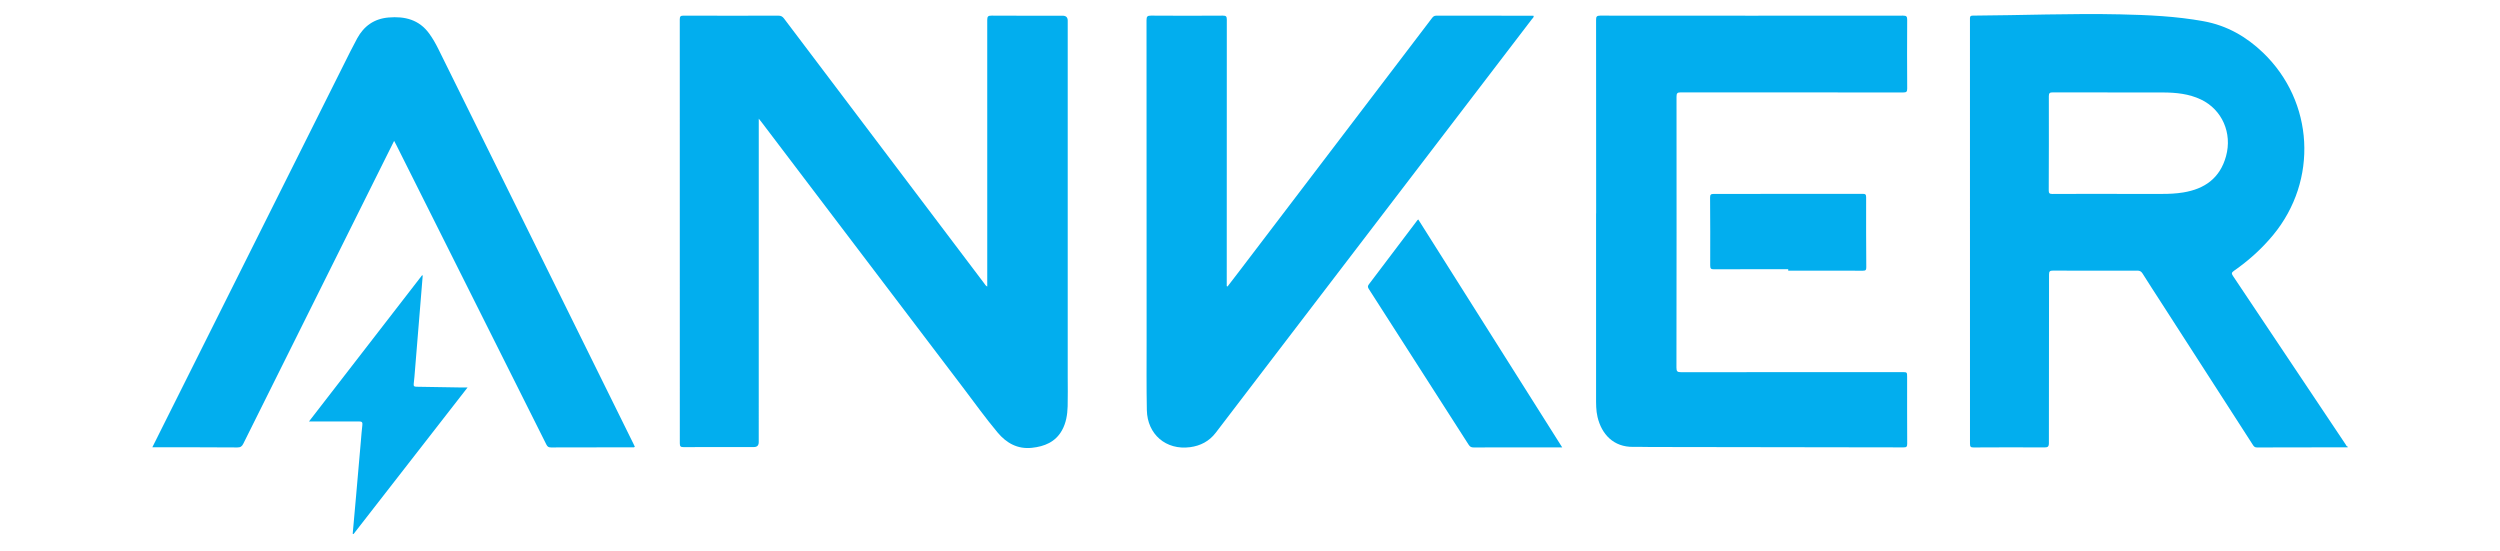
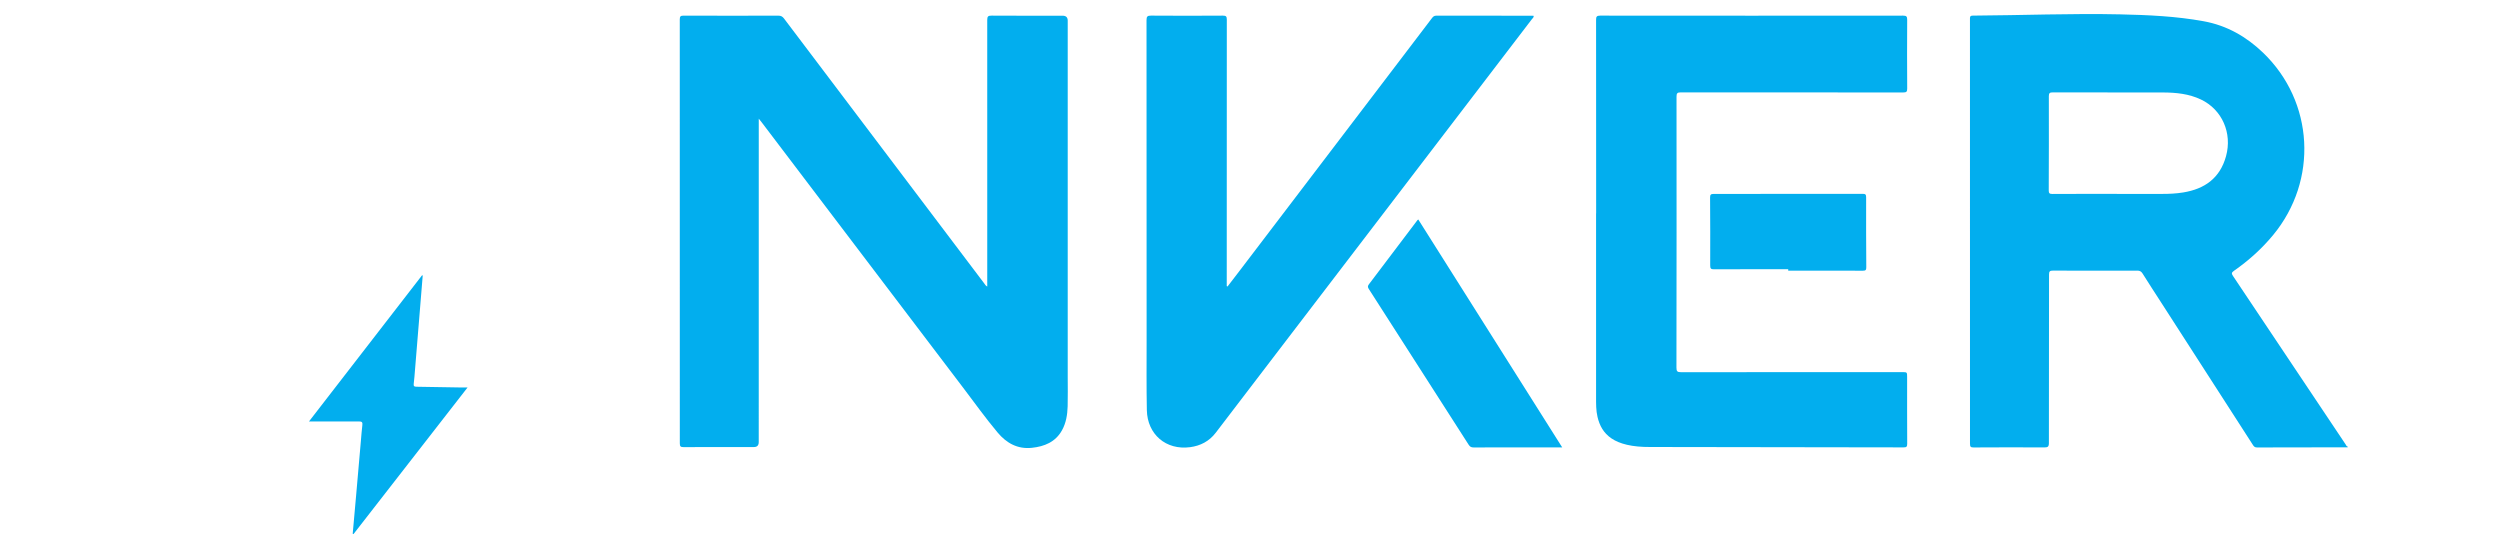
<svg xmlns="http://www.w3.org/2000/svg" width="640" height="141" viewBox="0 0 640 141" fill="none">
  <path d="M601 114.51C593.258 114.517 585.515 114.516 577.773 114.55C577.177 114.553 576.96 114.24 576.703 113.84C568.896 101.715 561.085 89.592 553.275 77.469C551.672 74.981 550.05 72.506 548.482 69.996C548.134 69.438 547.745 69.281 547.121 69.282C539.94 69.302 532.759 69.31 525.579 69.274C524.749 69.27 524.552 69.477 524.553 70.3C524.553 84.664 524.506 99.028 524.517 113.392C524.518 114.379 524.225 114.545 523.321 114.539C517.296 114.503 511.27 114.515 505.244 114.549C504.512 114.553 504.316 114.365 504.317 113.625C504.33 77.388 504.322 41.151 504.309 4.914C504.309 4.378 504.269 4.004 505.049 4C517.629 3.923 530.207 3.4 542.789 3.677C549.932 3.835 557.068 4.15 564.128 5.437C570.078 6.52 575.072 9.384 579.353 13.499C592.391 26.031 593.483 46.171 581.928 60.162C579.015 63.688 575.629 66.727 571.874 69.341C571.264 69.766 571.238 70.039 571.629 70.622C581.247 84.988 590.848 99.365 600.458 113.736C600.604 113.953 600.672 114.265 601 114.323V114.51ZM540.657 49.638C544.932 49.638 549.208 49.629 553.483 49.642C555.297 49.648 557.1 49.561 558.892 49.269C564.415 48.37 568.32 45.6 569.864 39.987C571.488 34.086 568.882 28.07 563.453 25.479C560.374 24.01 557.05 23.681 553.695 23.673C544.301 23.651 534.908 23.676 525.514 23.653C524.766 23.651 524.502 23.801 524.504 24.609C524.524 32.644 524.511 40.68 524.477 48.715C524.474 49.429 524.64 49.662 525.396 49.656C530.483 49.622 535.57 49.638 540.657 49.638Z" fill="#02AEEE" />
  <path d="M194.244 30.381C194.244 30.968 194.244 31.27 194.244 31.572C194.241 58.773 194.239 85.974 194.236 113.175C194.236 114.021 193.824 114.445 193 114.446C187.006 114.447 181.011 114.432 175.017 114.465C174.243 114.47 174.032 114.276 174.033 113.495C174.049 77.321 174.046 41.146 174.022 4.972C174.022 4.19 174.227 4.002 175 4.005C183.086 4.034 191.172 4.03 199.259 4.009C199.921 4.007 200.315 4.22 200.715 4.75C217.785 27.359 234.872 49.954 251.96 72.549C252.159 72.812 252.298 73.135 252.736 73.362C252.736 72.94 252.736 72.583 252.736 72.227C252.743 49.855 252.755 27.484 252.733 5.112C252.732 4.198 252.968 3.994 253.861 4.001C259.917 4.043 265.974 4.023 272.031 4.023C272.9 4.023 273.335 4.443 273.336 5.284C273.336 35.695 273.335 66.105 273.335 96.515C273.335 99.008 273.39 101.502 273.319 103.992C273.258 106.149 272.928 108.281 271.845 110.2C270.165 113.177 267.363 114.301 264.156 114.641C260.5 115.029 257.664 113.436 255.4 110.739C252.293 107.037 249.487 103.099 246.564 99.254C234.868 83.874 223.195 68.478 211.514 53.086C205.994 45.813 200.475 38.538 194.954 31.264C194.787 31.044 194.608 30.833 194.244 30.381Z" fill="#02AEEE" />
-   <path d="M408.614 54.628C408.614 38.116 408.619 21.604 408.597 5.092C408.596 4.283 408.742 4 409.642 4.001C435.49 4.028 461.338 4.027 487.186 4.002C488.053 4.002 488.245 4.23 488.239 5.075C488.2 10.931 488.204 16.789 488.243 22.645C488.248 23.454 488.072 23.671 487.232 23.67C468.252 23.649 449.272 23.67 430.291 23.646C429.359 23.644 429.189 23.905 429.19 24.779C429.21 47.896 429.207 71.013 429.17 94.13C429.169 95.092 429.423 95.282 430.345 95.28C449.2 95.253 468.056 95.261 486.911 95.262C488.218 95.262 488.223 95.262 488.224 96.52C488.225 102.222 488.208 107.923 488.243 113.624C488.248 114.387 488.011 114.531 487.304 114.53C465.701 114.485 444.098 114.461 422.496 114.432C421.06 114.43 419.624 114.375 418.189 114.402C413.008 114.498 410.001 111.105 408.967 106.752C408.566 105.065 408.595 103.353 408.595 101.641C408.594 85.97 408.595 70.299 408.595 54.628H408.614Z" fill="#02AEEE" />
-   <path d="M100.896 36.062C98.628 40.615 96.437 45.013 94.245 49.411C83.587 70.8 72.925 92.187 62.286 113.585C61.935 114.292 61.565 114.552 60.747 114.546C53.879 114.496 47.01 114.506 40.142 114.498C39.809 114.497 39.475 114.498 39 114.498C39.889 112.717 40.718 111.054 41.55 109.392C57.6 77.306 73.651 45.22 89.705 13.136C90.262 12.023 90.84 10.921 91.436 9.828C93.172 6.644 95.804 4.791 99.469 4.479C103.629 4.125 107.29 5.022 109.884 8.603C110.782 9.842 111.536 11.169 112.213 12.537C119.112 26.482 126.008 40.428 132.9 54.376C142.645 74.098 152.387 93.822 162.13 113.545C162.265 113.819 162.39 114.098 162.518 114.37C162.274 114.612 162.014 114.51 161.785 114.511C154.886 114.523 147.986 114.519 141.086 114.545C140.481 114.548 140.164 114.39 139.878 113.818C127.095 88.268 114.291 62.728 101.489 37.187C101.323 36.856 101.143 36.531 100.896 36.062Z" fill="#02AEEE" />
+   <path d="M408.614 54.628C408.614 38.116 408.619 21.604 408.597 5.092C408.596 4.283 408.742 4 409.642 4.001C435.49 4.028 461.338 4.027 487.186 4.002C488.053 4.002 488.245 4.23 488.239 5.075C488.2 10.931 488.204 16.789 488.243 22.645C488.248 23.454 488.072 23.671 487.232 23.67C468.252 23.649 449.272 23.67 430.291 23.646C429.359 23.644 429.189 23.905 429.19 24.779C429.21 47.896 429.207 71.013 429.17 94.13C429.169 95.092 429.423 95.282 430.345 95.28C449.2 95.253 468.056 95.261 486.911 95.262C488.218 95.262 488.223 95.262 488.224 96.52C488.225 102.222 488.208 107.923 488.243 113.624C488.248 114.387 488.011 114.531 487.304 114.53C465.701 114.485 444.098 114.461 422.496 114.432C413.008 114.498 410.001 111.105 408.967 106.752C408.566 105.065 408.595 103.353 408.595 101.641C408.594 85.97 408.595 70.299 408.595 54.628H408.614Z" fill="#02AEEE" />
  <path d="M314.246 73.347C315.246 72.045 316.252 70.747 317.247 69.44C331.257 51.042 345.265 32.643 359.274 14.245C361.71 11.046 364.151 7.853 366.576 4.646C366.875 4.251 367.154 4.008 367.708 4.009C375.888 4.029 384.068 4.023 392.248 4.024C392.367 4.024 392.486 4.042 392.621 4.053C392.673 4.477 392.341 4.678 392.15 4.928C370.499 33.255 348.84 61.577 327.182 89.899C321.862 96.855 316.531 103.803 311.232 110.775C309.562 112.972 307.299 114.13 304.658 114.479C298.513 115.292 293.715 111.207 293.593 104.99C293.474 98.979 293.533 92.964 293.533 86.951C293.529 59.687 293.537 32.423 293.509 5.16C293.508 4.204 293.752 3.992 294.686 3.999C300.805 4.045 306.925 4.041 313.044 4.001C313.881 3.996 314.065 4.22 314.064 5.031C314.042 27.434 314.047 49.837 314.047 72.24V73.249C314.113 73.282 314.179 73.314 314.246 73.347Z" fill="#02AEEE" />
  <path d="M399.923 114.531C396.001 114.531 392.288 114.53 388.575 114.531C384.798 114.531 381.022 114.517 377.245 114.547C376.639 114.552 376.303 114.363 375.977 113.853C367.487 100.581 358.98 87.319 350.467 74.061C350.194 73.636 350.029 73.325 350.405 72.83C354.573 67.35 358.715 61.85 362.865 56.356C362.9 56.31 362.956 56.278 363.074 56.18C375.326 75.58 387.57 94.969 399.923 114.531Z" fill="#02AEEE" />
  <path d="M90.292 136.647C90.582 133.393 90.876 130.138 91.163 126.884C91.572 122.232 91.975 117.579 92.382 112.927C92.502 111.562 92.597 110.194 92.762 108.835C92.851 108.105 92.653 107.881 91.887 107.888C88.017 107.922 84.146 107.895 80.275 107.89C79.97 107.889 79.665 107.89 79.103 107.89C88.842 95.301 98.447 82.884 108.053 70.468C108.107 70.49 108.162 70.512 108.216 70.535C107.965 73.616 107.713 76.697 107.461 79.778C107.053 84.774 106.646 89.77 106.234 94.766C106.14 95.914 106.062 97.065 105.916 98.207C105.836 98.826 106.009 98.999 106.638 99.006C110.508 99.047 114.378 99.131 118.248 99.198C118.644 99.205 119.039 99.199 119.692 99.199C109.859 111.838 100.176 124.283 90.493 136.729C90.426 136.702 90.359 136.674 90.292 136.647Z" fill="#02AEEE" />
  <path d="M457.782 68.921C451.445 68.921 445.108 68.906 438.771 68.94C437.978 68.944 437.808 68.717 437.811 67.954C437.835 62.16 437.823 56.365 437.782 50.57C437.777 49.825 437.988 49.644 438.718 49.645C451.424 49.66 464.13 49.652 476.836 49.624C477.516 49.623 477.733 49.765 477.731 50.487C477.713 56.469 477.726 62.451 477.769 68.432C477.775 69.142 477.58 69.304 476.886 69.301C470.518 69.273 464.15 69.284 457.782 69.284C457.782 69.163 457.782 69.042 457.782 68.921Z" fill="#02AEEE" />
</svg>